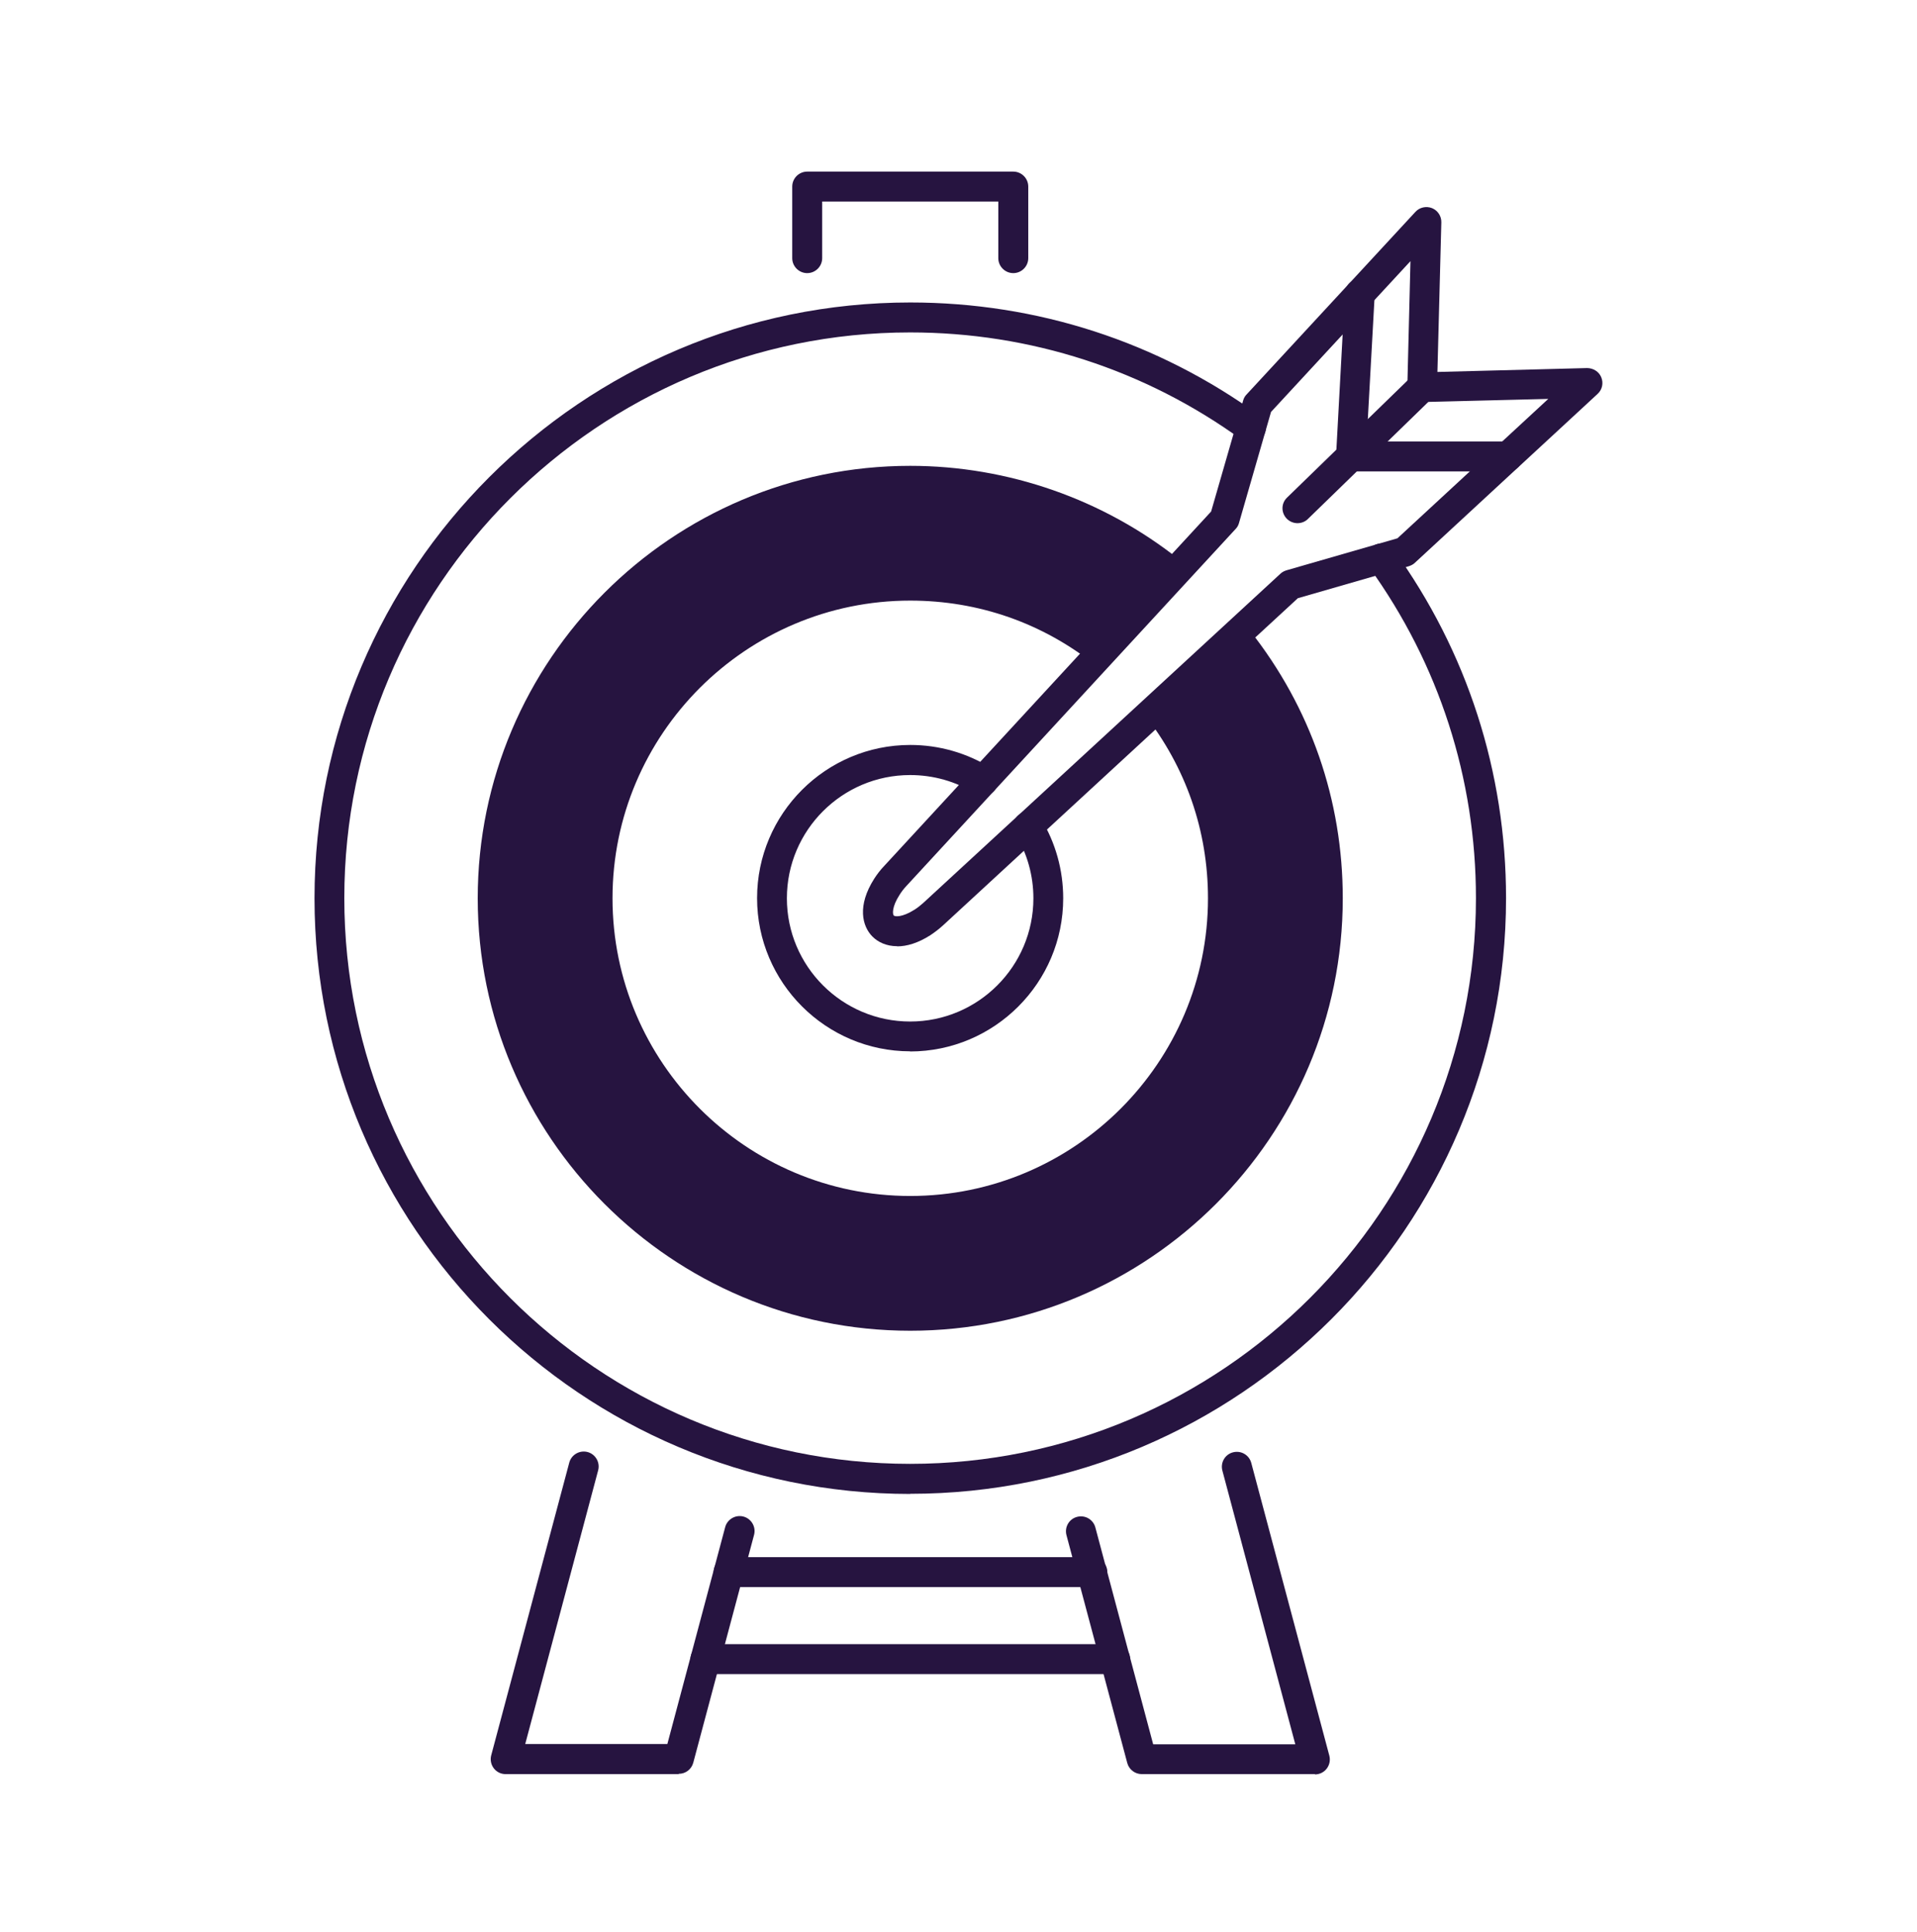
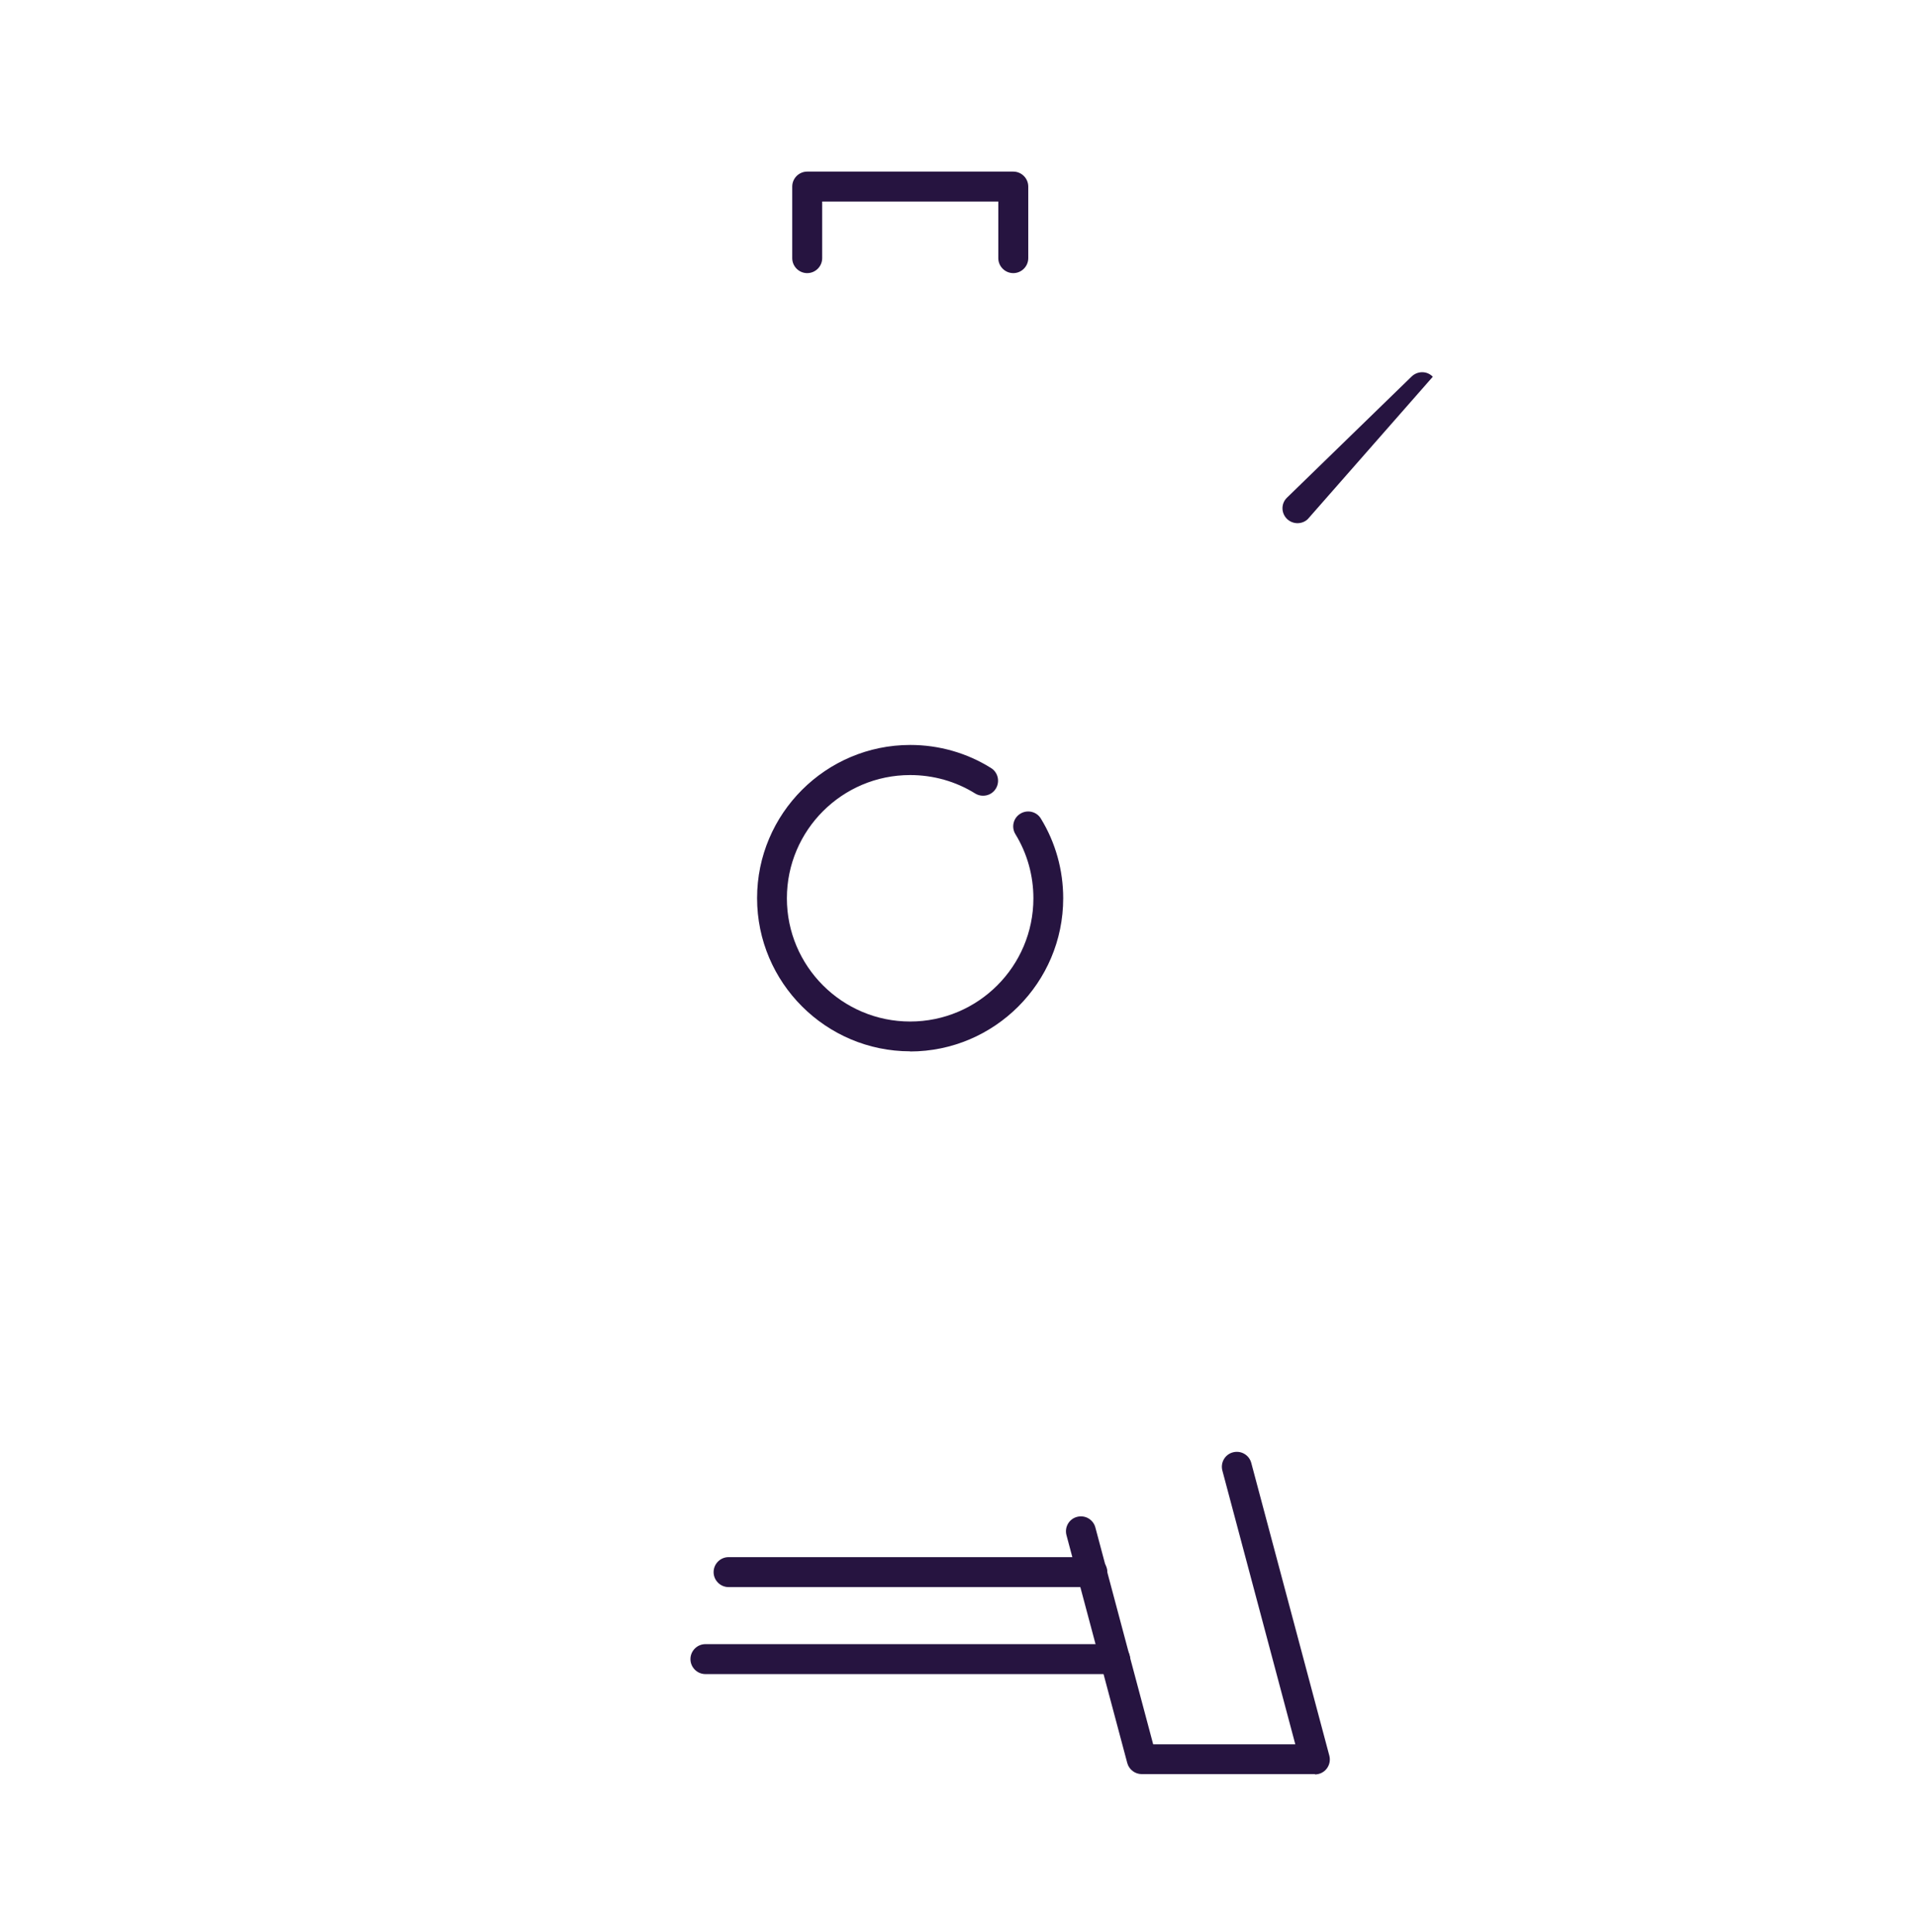
<svg xmlns="http://www.w3.org/2000/svg" width="128" height="129" viewBox="0 0 128 129" fill="none">
-   <path d="M60.778 88.87C44.848 88.87 31.898 75.91 31.898 59.99C31.898 44.07 44.858 31.11 60.778 31.11C67.308 31.11 73.708 33.35 78.798 37.42L73.178 44.45C69.628 41.61 65.338 40.11 60.778 40.11C49.818 40.11 40.898 49.03 40.898 59.99C40.898 70.95 49.818 79.87 60.778 79.87C71.738 79.87 80.658 70.95 80.658 59.99C80.658 55.47 79.178 51.22 76.388 47.68L83.448 42.1C87.508 47.24 89.658 53.43 89.658 59.99C89.658 75.92 76.698 88.87 60.778 88.87Z" fill="#261440" />
-   <path d="M60.78 99.77C38.84 99.77 21 81.92 21 59.99C21 38.06 38.84 20.2 60.78 20.2C69.23 20.2 77.29 22.81 84.11 27.76C84.56 28.08 84.66 28.71 84.33 29.16C84.01 29.61 83.38 29.71 82.93 29.38C76.46 24.69 68.79 22.2 60.77 22.2C39.94 22.2 22.99 39.15 22.99 59.98C22.99 80.81 39.94 97.76 60.77 97.76C81.6 97.76 98.55 80.81 98.55 59.98C98.55 51.98 96.08 44.34 91.42 37.88C91.1 37.43 91.2 36.81 91.65 36.48C92.1 36.16 92.72 36.26 93.05 36.71C97.97 43.51 100.56 51.56 100.56 59.98C100.56 81.92 82.71 99.76 60.78 99.76V99.77Z" fill="#261440" />
  <path d="M60.781 70.21C55.141 70.21 50.551 65.62 50.551 59.98C50.551 54.34 55.141 49.75 60.781 49.75C62.691 49.75 64.561 50.28 66.171 51.29C66.641 51.58 66.781 52.2 66.491 52.67C66.201 53.14 65.581 53.28 65.111 52.99C63.811 52.18 62.311 51.76 60.771 51.76C56.231 51.76 52.541 55.45 52.541 59.99C52.541 64.53 56.231 68.22 60.771 68.22C65.311 68.22 69.001 64.53 69.001 59.99C69.001 58.48 68.591 57 67.801 55.71C67.511 55.24 67.661 54.62 68.131 54.34C68.601 54.05 69.221 54.2 69.501 54.67C70.481 56.27 70.991 58.11 70.991 59.99C70.991 65.63 66.401 70.22 60.761 70.22L60.781 70.21Z" fill="#261440" />
-   <path d="M59.898 63.19C59.188 63.19 58.629 62.92 58.258 62.55C57.559 61.85 57.228 60.48 58.368 58.69C58.559 58.39 58.788 58.09 59.048 57.82L80.868 34.16L83.008 26.74C83.049 26.59 83.129 26.45 83.239 26.34L94.508 14.15C94.788 13.84 95.239 13.75 95.618 13.9C96.008 14.06 96.249 14.44 96.239 14.85L95.978 24.84L105.969 24.58C106.379 24.58 106.769 24.82 106.919 25.2C107.079 25.59 106.979 26.03 106.669 26.31L94.478 37.58C94.368 37.69 94.228 37.76 94.079 37.81L86.659 39.95L62.998 61.77C62.728 62.02 62.428 62.25 62.129 62.45C61.288 62.99 60.538 63.2 59.908 63.2L59.898 63.19ZM84.868 27.51L82.728 34.93C82.689 35.08 82.609 35.22 82.499 35.33L60.519 59.17C60.339 59.36 60.188 59.56 60.059 59.77C59.538 60.58 59.599 61.06 59.678 61.14C59.758 61.22 60.239 61.27 61.048 60.76C61.258 60.63 61.459 60.47 61.648 60.3L85.489 38.32C85.599 38.21 85.739 38.14 85.888 38.09L93.308 35.95L103.379 26.64L94.989 26.85C94.709 26.85 94.448 26.75 94.258 26.56C94.069 26.37 93.959 26.1 93.969 25.83L94.178 17.44L84.868 27.51Z" fill="#261440" />
-   <path d="M45.32 118.48H33.76C33.45 118.48 33.16 118.34 32.97 118.09C32.78 117.84 32.72 117.52 32.8 117.22L38.01 97.68C38.15 97.15 38.7 96.83 39.23 96.97C39.76 97.11 40.08 97.66 39.94 98.19L35.07 116.47H44.56L48.42 101.99C48.56 101.46 49.11 101.14 49.64 101.28C50.17 101.42 50.49 101.97 50.35 102.5L46.29 117.72C46.17 118.16 45.78 118.46 45.32 118.46V118.48Z" fill="#261440" />
  <path d="M87.799 118.48H76.239C75.789 118.48 75.389 118.18 75.269 117.74L71.209 102.52C71.069 101.99 71.379 101.44 71.919 101.3C72.459 101.16 72.999 101.48 73.139 102.01L76.999 116.49H86.489L81.619 98.21C81.479 97.68 81.789 97.13 82.329 96.99C82.869 96.85 83.409 97.17 83.549 97.7L88.759 117.24C88.839 117.54 88.779 117.86 88.589 118.11C88.399 118.36 88.109 118.5 87.799 118.5V118.48Z" fill="#261440" />
  <path d="M67.658 18.24C67.108 18.24 66.658 17.79 66.658 17.24V13.46H54.898V17.24C54.898 17.79 54.448 18.24 53.898 18.24C53.348 18.24 52.898 17.79 52.898 17.24V12.46C52.898 11.91 53.348 11.46 53.898 11.46H67.658C68.208 11.46 68.658 11.91 68.658 12.46V17.24C68.658 17.79 68.208 18.24 67.658 18.24Z" fill="#261440" />
  <path d="M74.462 111.8H47.102C46.552 111.8 46.102 111.35 46.102 110.8C46.102 110.25 46.552 109.8 47.102 109.8H74.462C75.012 109.8 75.462 110.25 75.462 110.8C75.462 111.35 75.012 111.8 74.462 111.8Z" fill="#261440" />
  <path d="M72.938 105.99H48.648C48.098 105.99 47.648 105.54 47.648 104.99C47.648 104.44 48.098 103.99 48.648 103.99H72.938C73.488 103.99 73.938 104.44 73.938 104.99C73.938 105.54 73.488 105.99 72.938 105.99Z" fill="#261440" />
-   <path d="M86.639 34.94C86.379 34.94 86.119 34.84 85.919 34.64C85.529 34.24 85.539 33.61 85.939 33.23L94.259 25.14C94.659 24.76 95.289 24.76 95.669 25.16C96.059 25.56 96.049 26.19 95.649 26.57L87.329 34.66C87.139 34.85 86.879 34.94 86.629 34.94H86.639Z" fill="#261440" />
-   <path d="M100.7 31.48H90.21C89.939 31.48 89.67 31.37 89.48 31.17C89.29 30.97 89.189 30.7 89.21 30.43L89.8 19.57C89.83 19.02 90.299 18.6 90.85 18.63C91.4 18.66 91.82 19.13 91.79 19.68L91.249 29.48H100.68C101.23 29.48 101.68 29.93 101.68 30.48C101.68 31.03 101.23 31.48 100.68 31.48H100.7Z" fill="#261440" />
+   <path d="M86.639 34.94C86.379 34.94 86.119 34.84 85.919 34.64C85.529 34.24 85.539 33.61 85.939 33.23L94.259 25.14C94.659 24.76 95.289 24.76 95.669 25.16L87.329 34.66C87.139 34.85 86.879 34.94 86.629 34.94H86.639Z" fill="#261440" />
</svg>